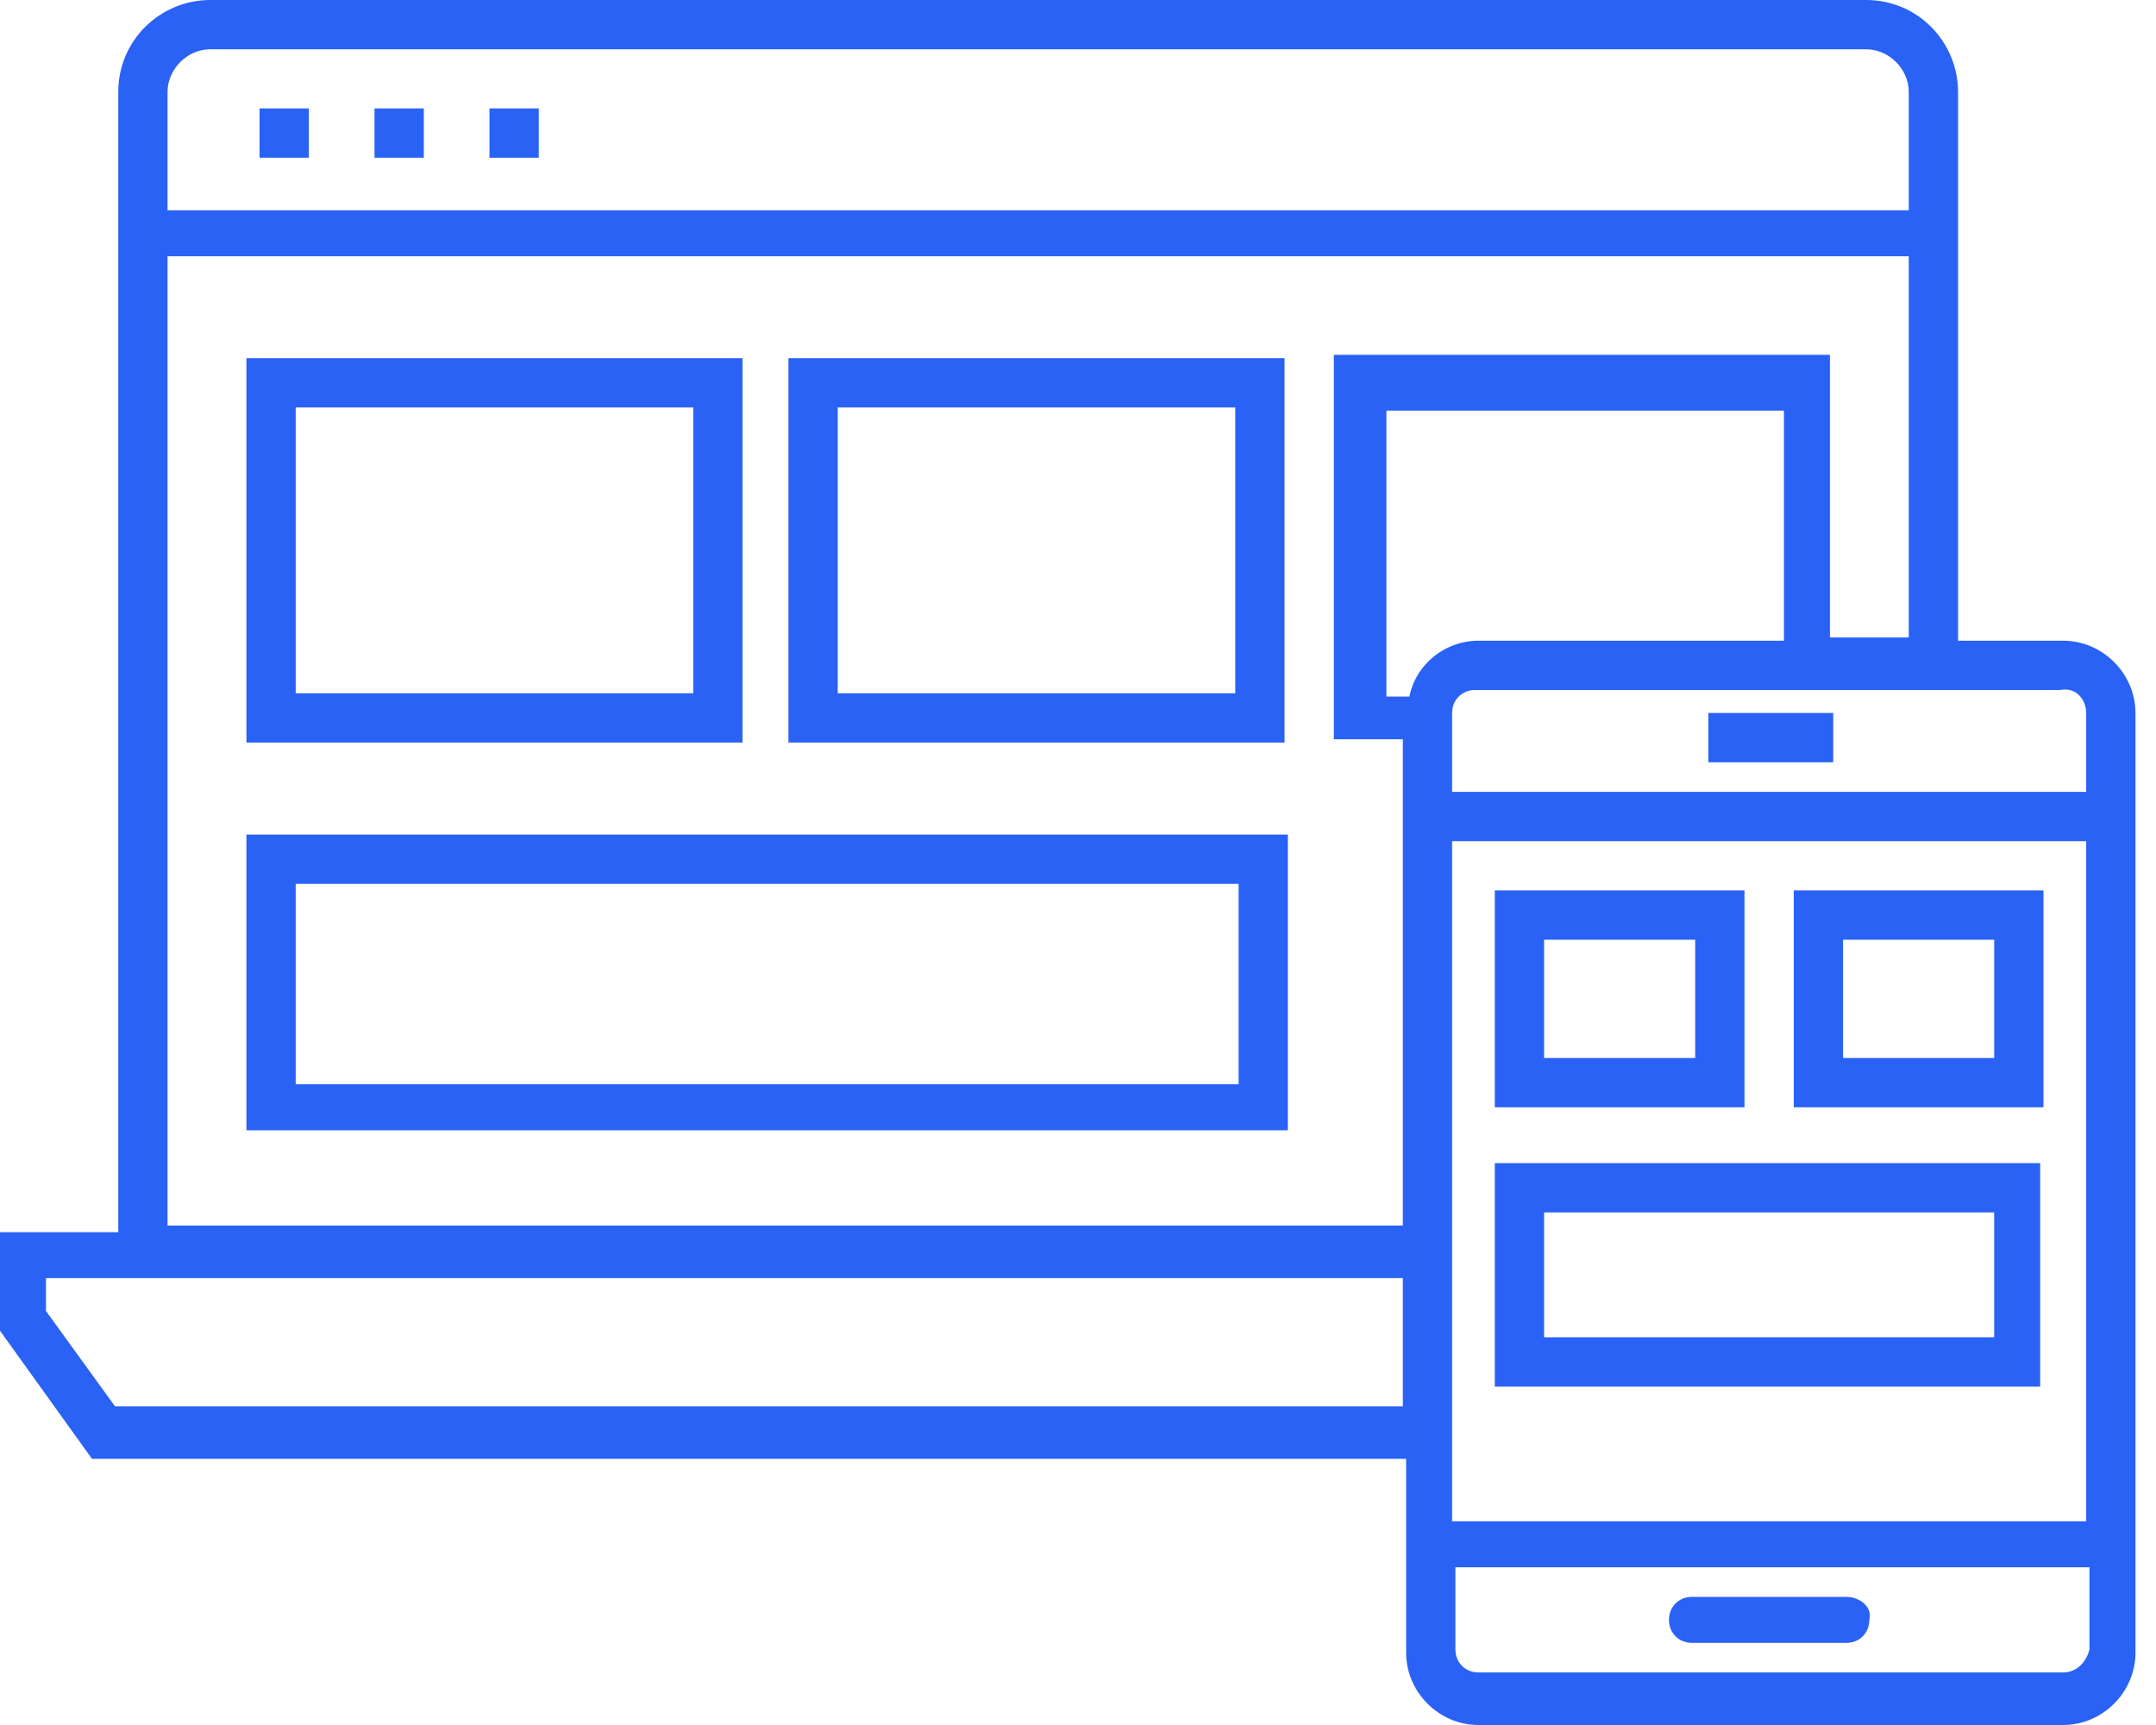
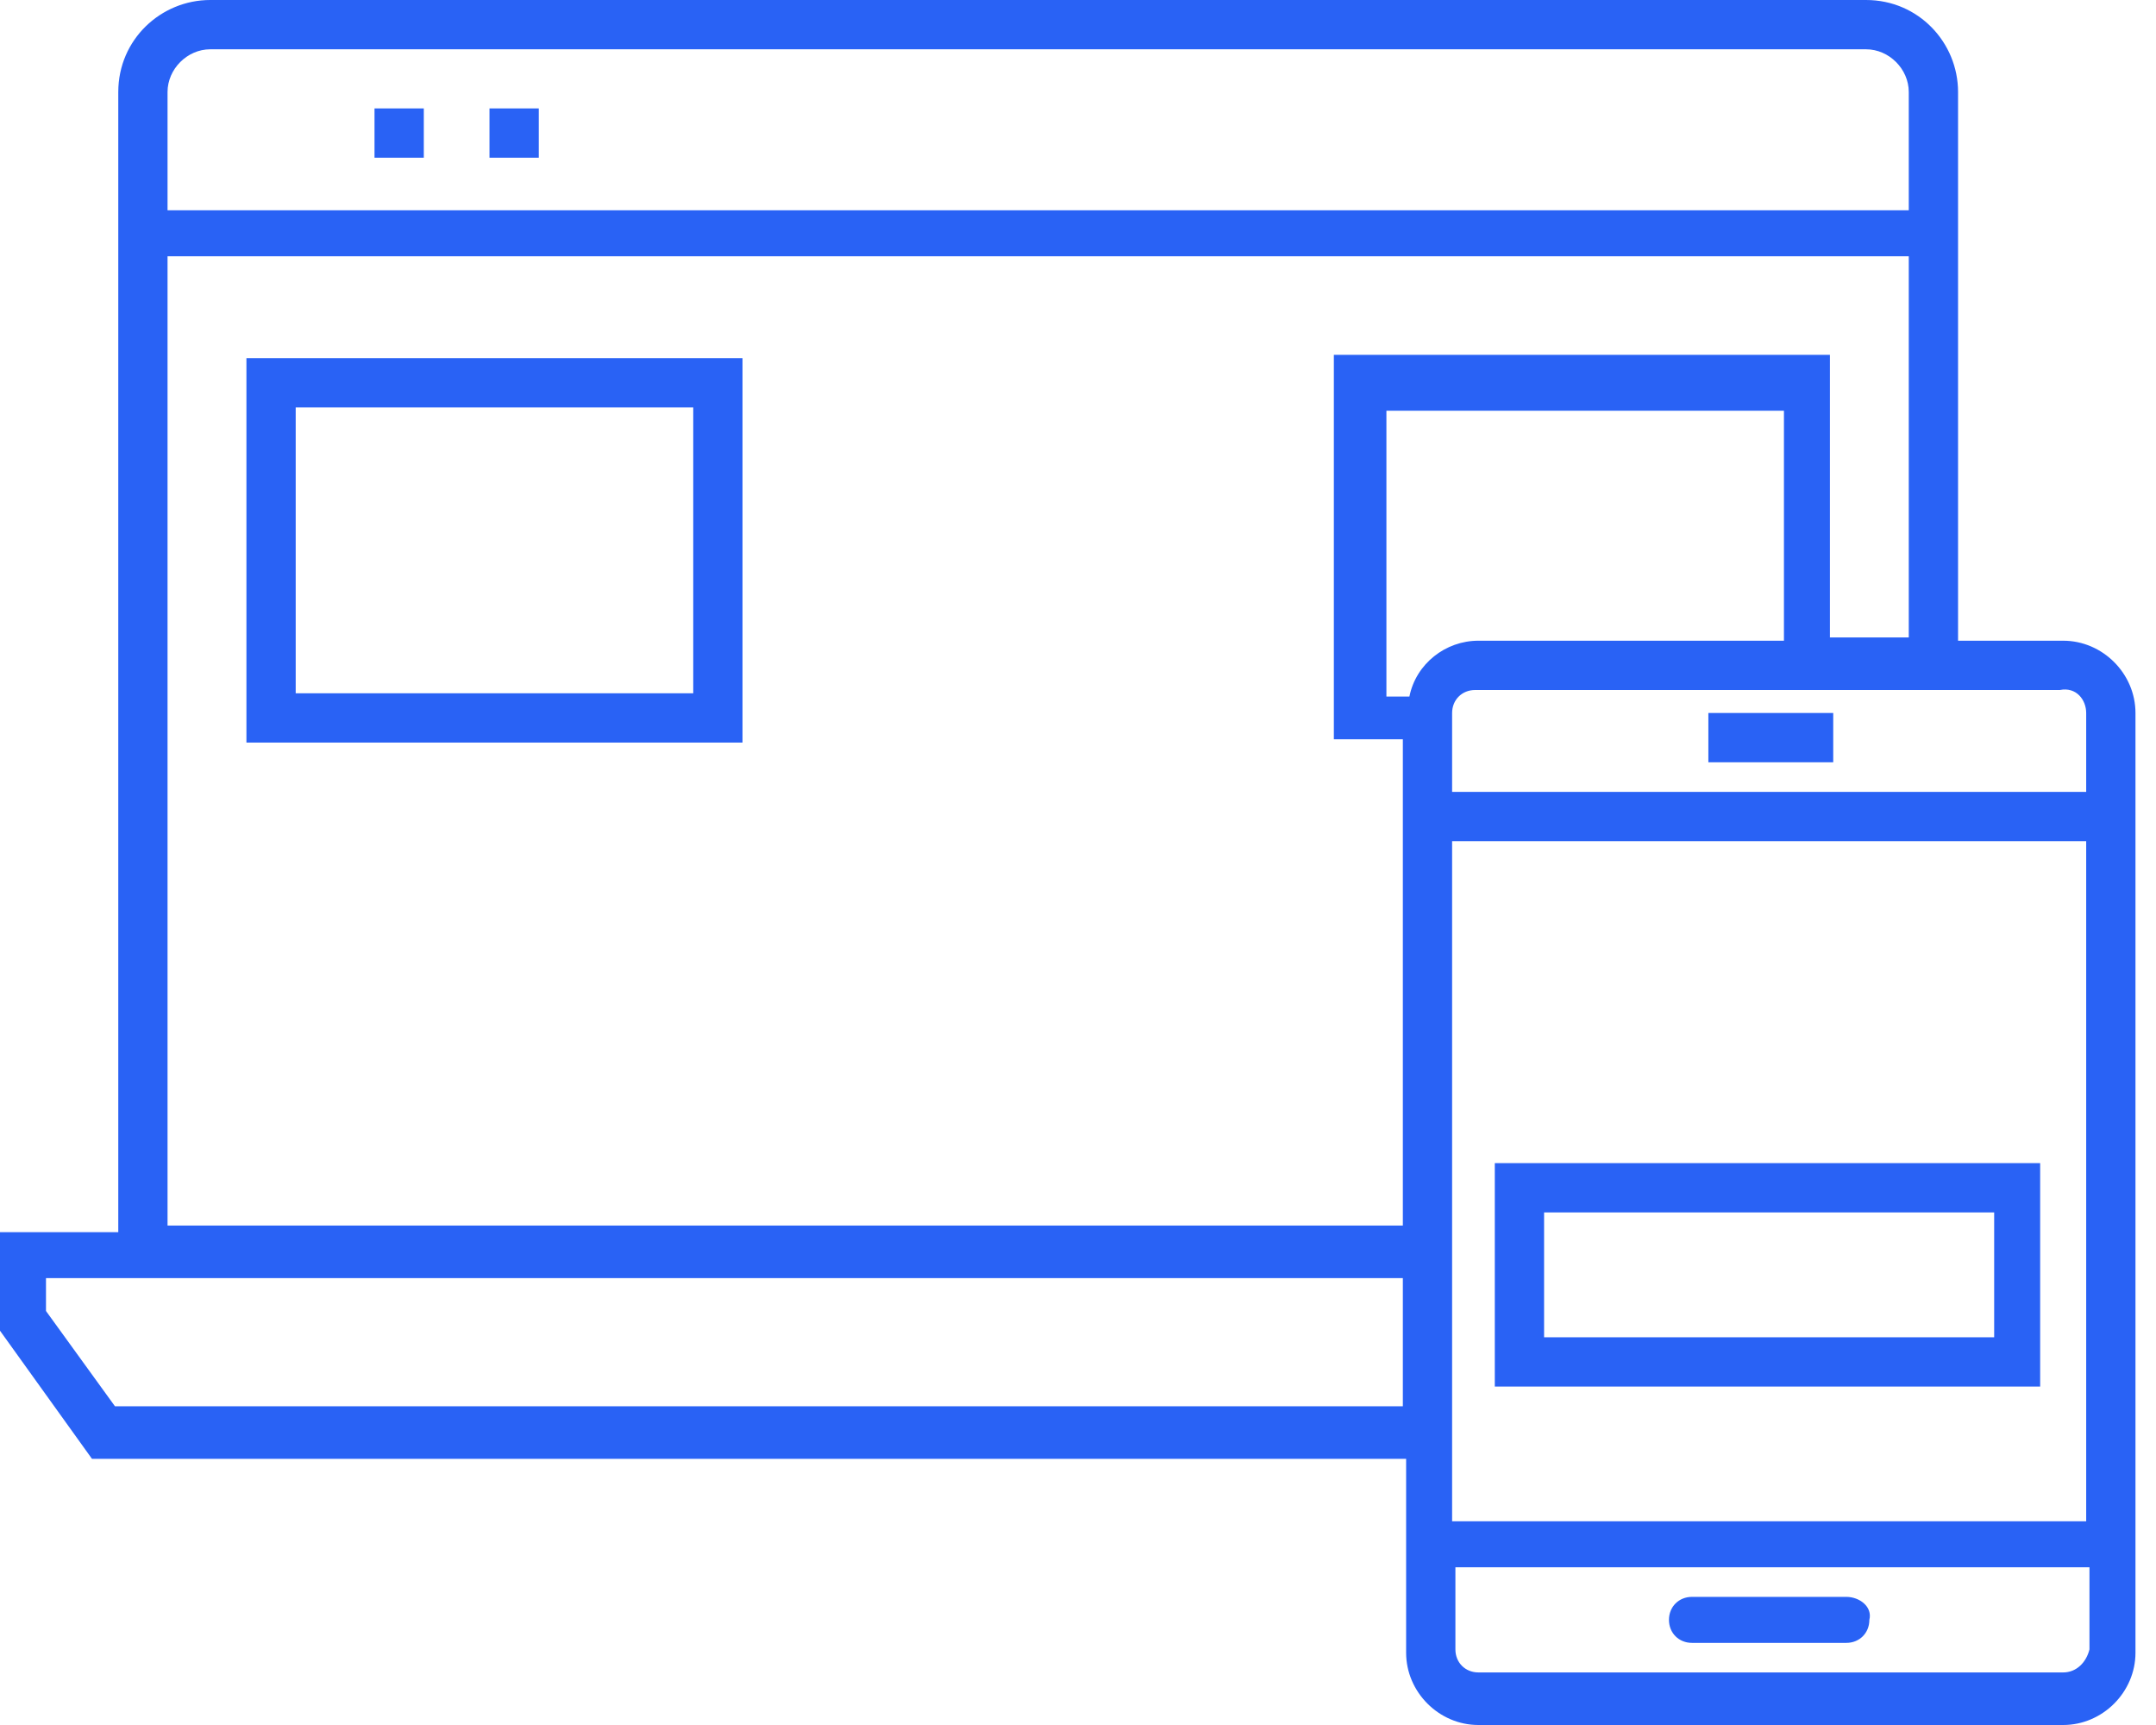
<svg xmlns="http://www.w3.org/2000/svg" width="100" height="80" viewBox="0 0 100 80" fill="none">
  <path d="M24.989 5.028H22.703V7.314H24.989V5.028Z" fill="#2962F5" />
-   <path d="M14.325 5.028H12.039V7.314H14.325V5.028Z" fill="#2962F5" />
  <path d="M19.657 5.028H17.371V7.314H19.657V5.028Z" fill="#2962F5" />
  <path d="M85.029 33.066H79.238V35.352H85.029V33.066Z" fill="#2962F5" />
  <path d="M85.639 74.058H78.477C77.867 74.058 77.41 74.515 77.41 75.124C77.41 75.734 77.867 76.191 78.477 76.191H85.639C86.248 76.191 86.705 75.734 86.705 75.124C86.858 74.515 86.248 74.058 85.639 74.058Z" fill="#2962F5" />
  <path d="M95.695 29.714H90.819V4.267C90.819 1.981 88.99 0 86.552 0H9.752C7.467 0 5.486 1.829 5.486 4.267V57.143H0V61.714L4.267 67.657H65.219V76.648C65.219 78.476 66.743 80 68.571 80H95.695C97.524 80 99.048 78.476 99.048 76.648V33.067C99.048 31.238 97.524 29.714 95.695 29.714ZM96.762 33.067V36.724H67.352V33.067C67.352 32.457 67.809 32 68.419 32H95.543C96.305 31.848 96.762 32.457 96.762 33.067ZM82.591 29.714H68.571C67.048 29.714 65.676 30.781 65.371 32.305H64.305V19.048H82.743V29.714H82.591ZM67.352 39.01H96.762V70.552H67.352V39.01ZM9.752 2.286H86.552C87.619 2.286 88.533 3.2 88.533 4.267V9.752H7.771V4.267C7.771 3.2 8.686 2.286 9.752 2.286ZM7.771 11.886H88.533V29.562H84.876V16.457H61.867V34.286H65.067V56.838H7.771V11.886ZM5.333 65.219L2.133 60.8V59.276H65.067V65.219H5.333ZM95.695 77.562H68.571C67.962 77.562 67.505 77.105 67.505 76.495V72.686H96.914V76.495C96.762 77.105 96.305 77.562 95.695 77.562Z" fill="#2962F5" />
  <path d="M34.439 16.609H11.43V34.438H34.439V16.609ZM32.154 32.152H13.715V18.895H32.154V32.152Z" fill="#2962F5" />
-   <path d="M36.57 34.438H59.58V16.609H36.57V34.438ZM38.856 18.895H57.294V32.152H38.856V18.895Z" fill="#2962F5" />
-   <path d="M11.43 52.419H59.734V38.705H11.43V52.419ZM13.715 40.99H57.449V50.285H13.715V40.99Z" fill="#2962F5" />
-   <path d="M80.913 41.295H69.332V51.353H80.913V41.295ZM78.627 49.067H71.618V43.581H78.627V49.067Z" fill="#2962F5" />
-   <path d="M83.199 41.295V51.353H94.78V41.295H83.199ZM92.495 49.067H85.485V43.581H92.495V49.067Z" fill="#2962F5" />
  <path d="M69.332 64.304H94.627V53.942H69.332V64.304ZM71.618 56.228H92.494V62.019H71.618V56.228Z" fill="#2962F5" />
</svg>